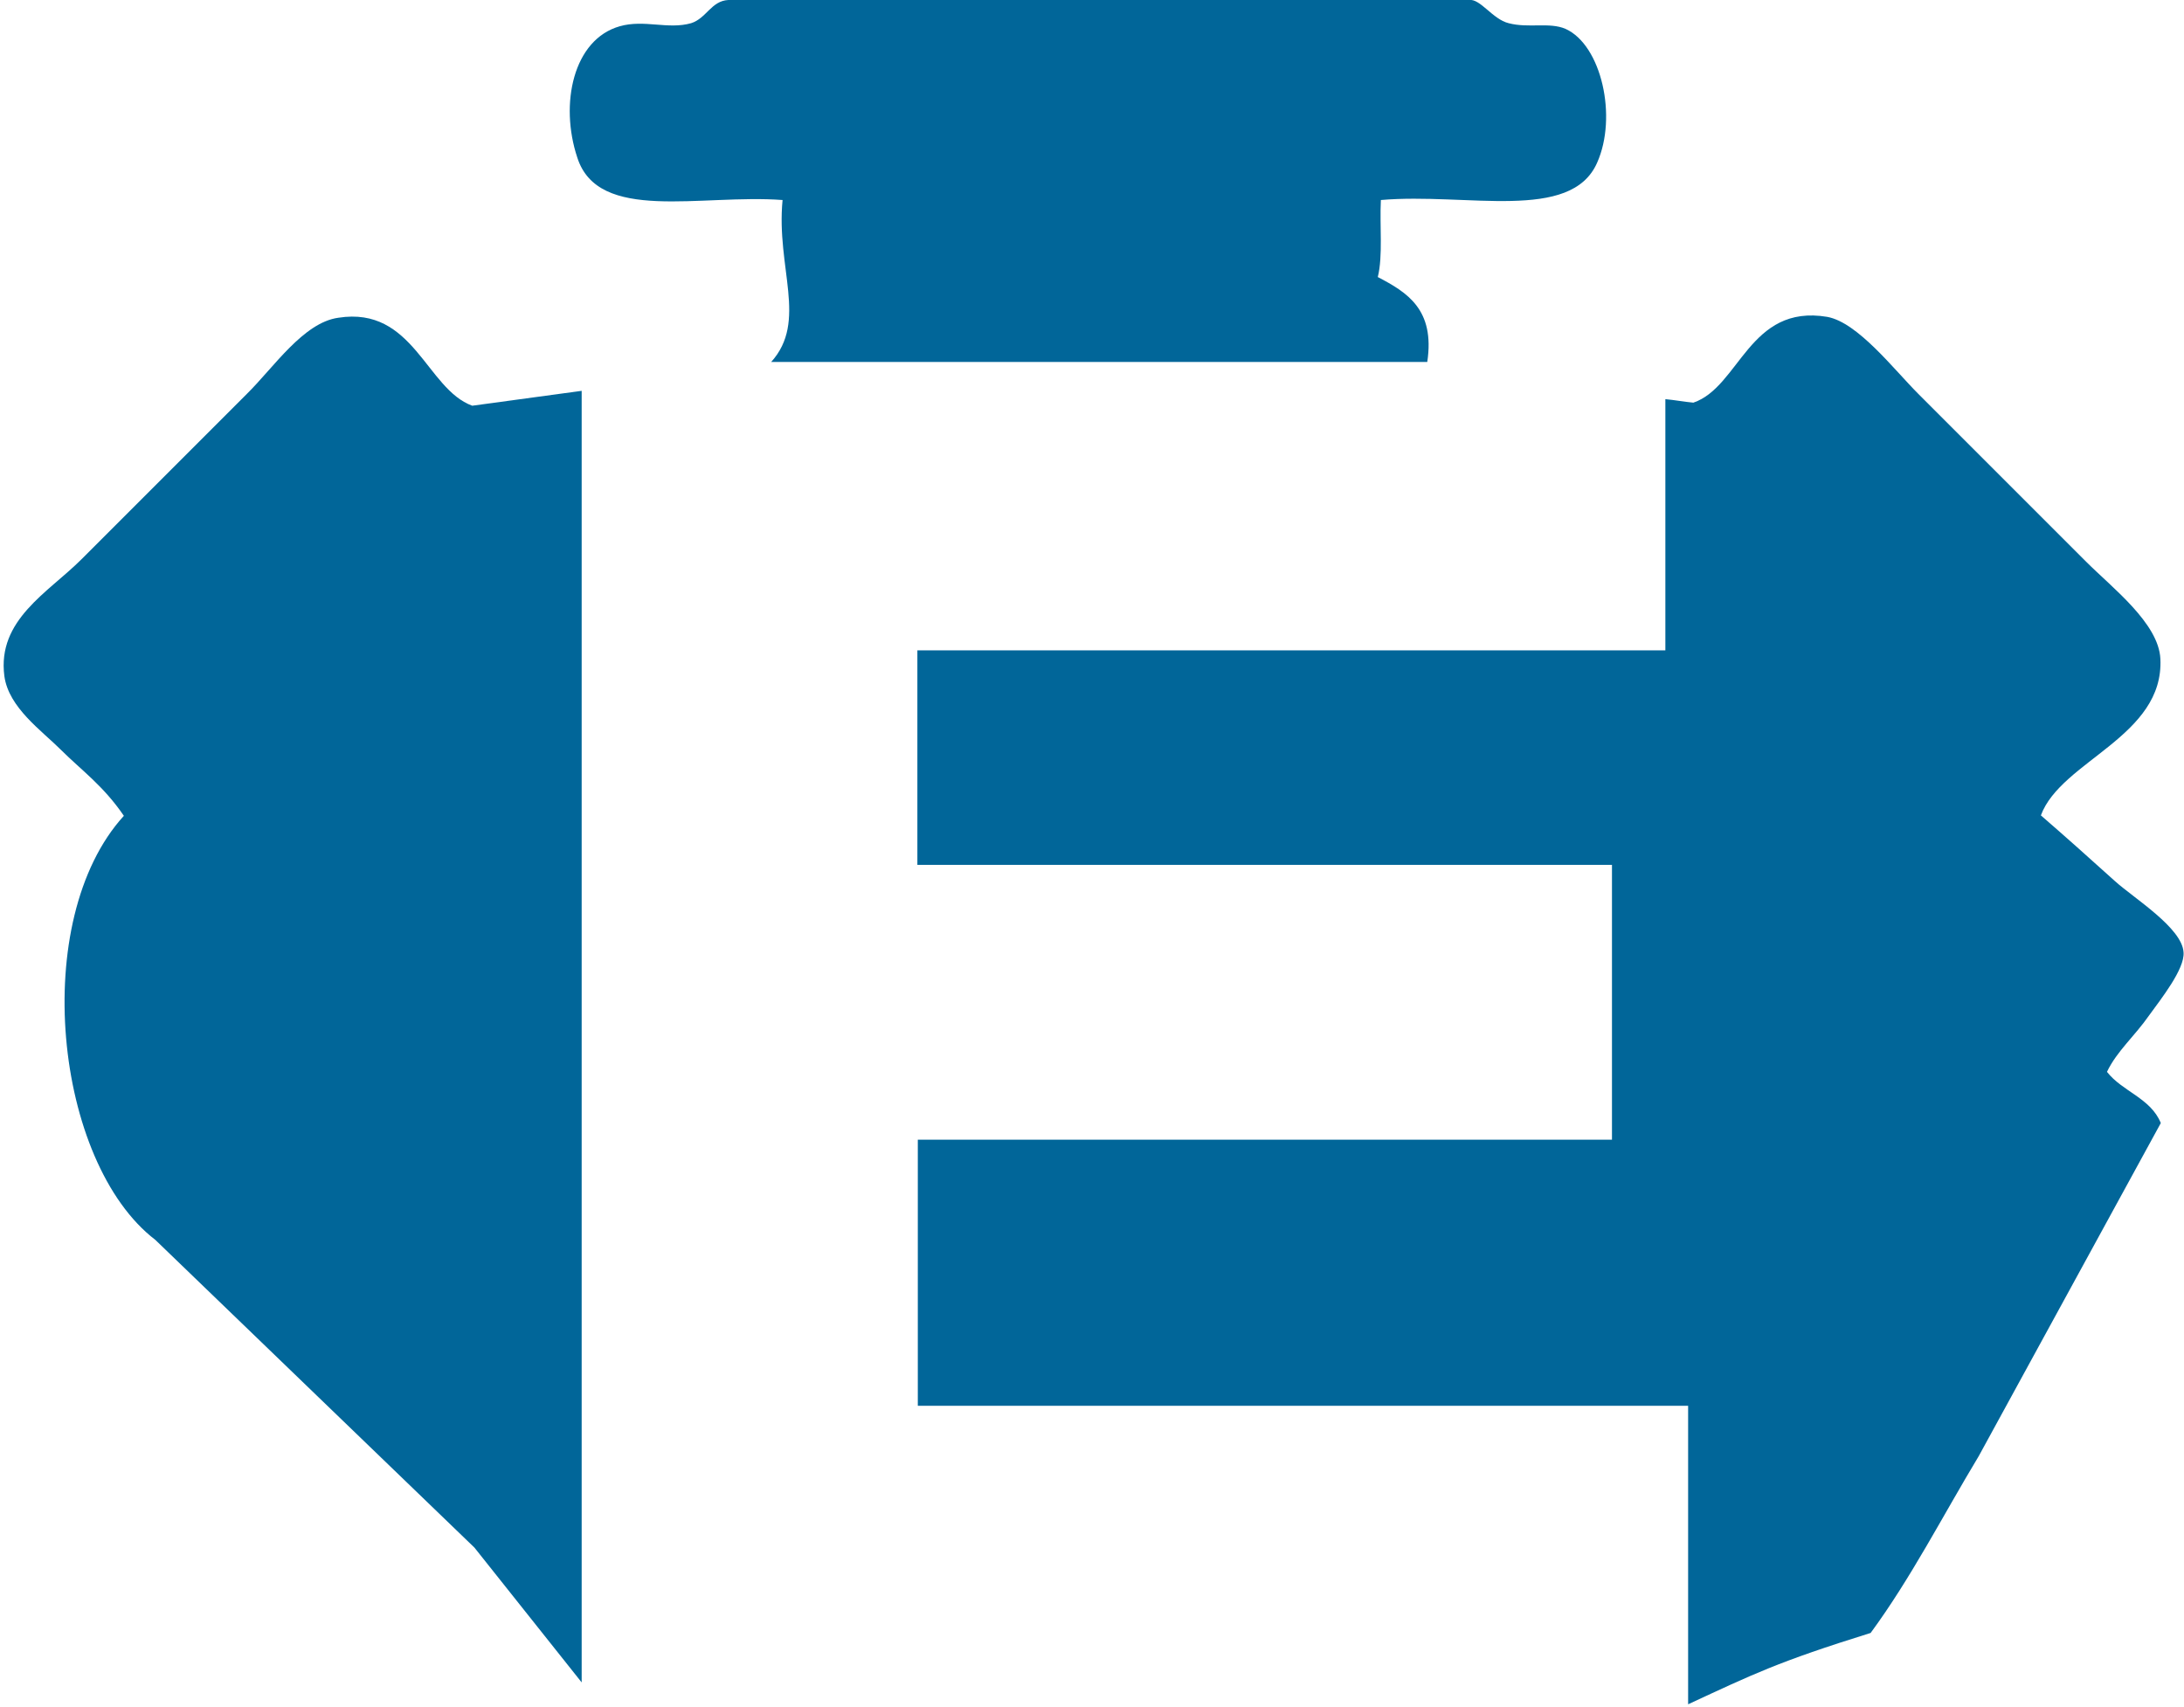
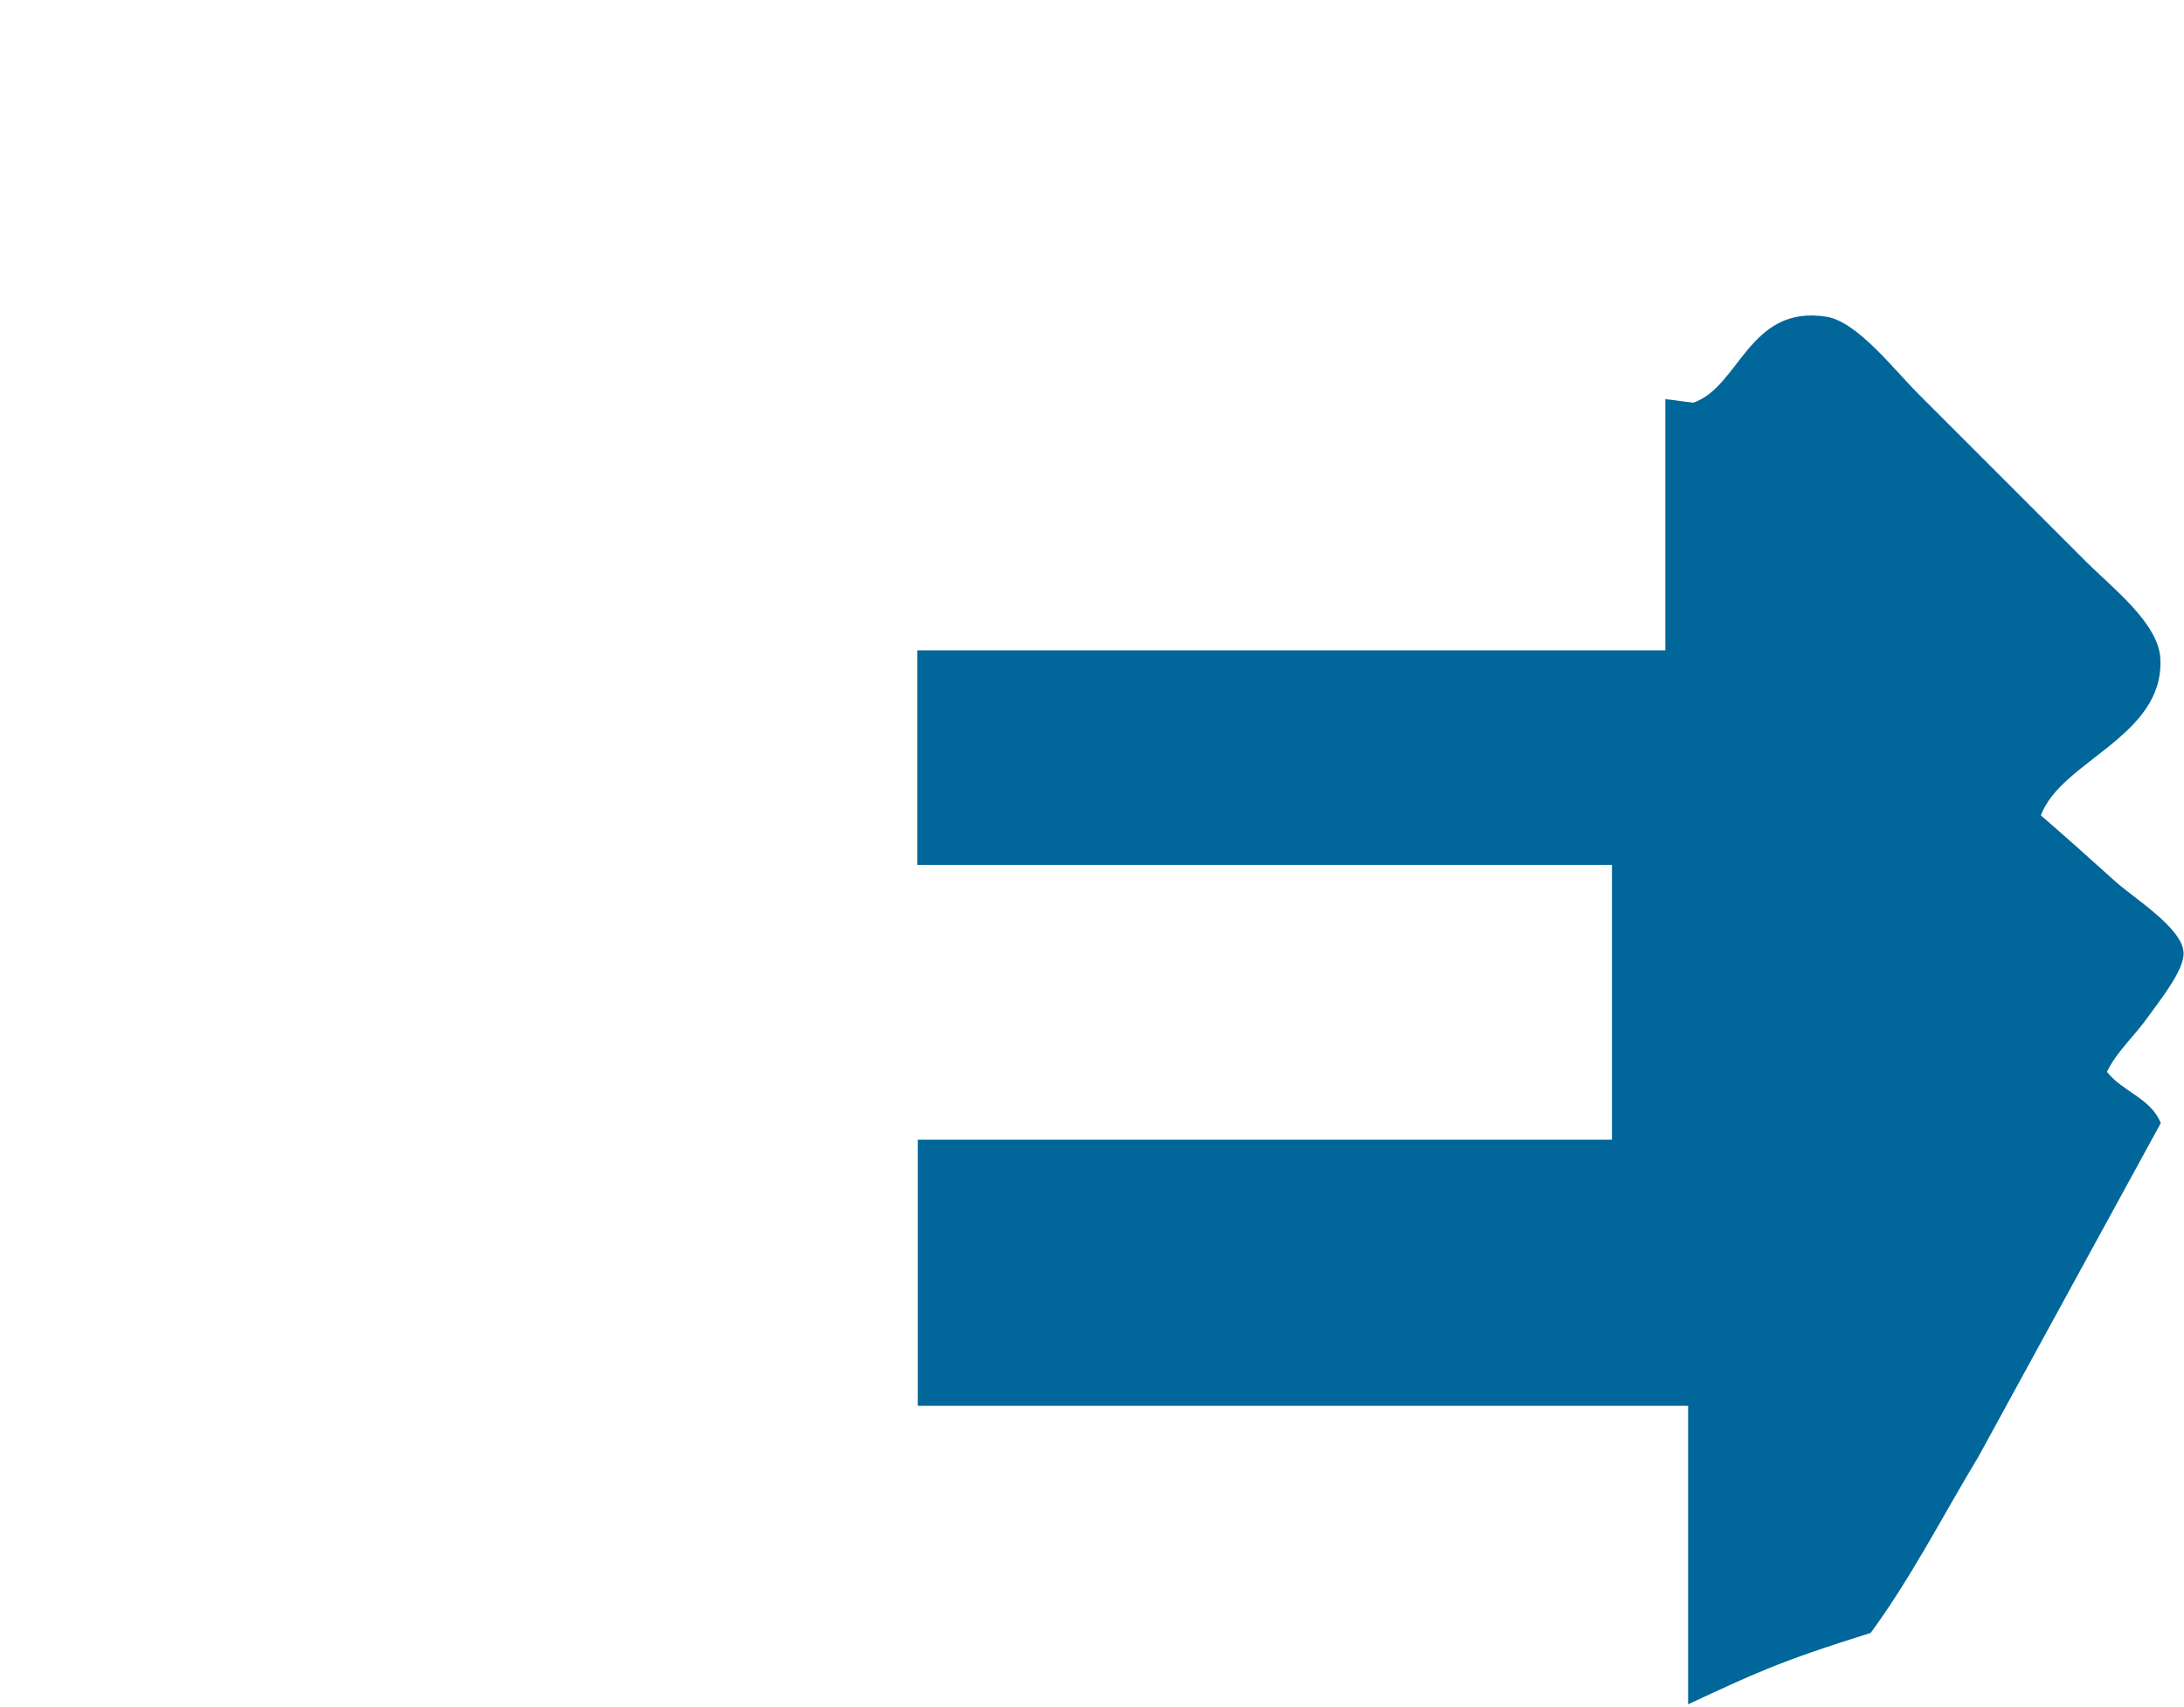
<svg xmlns="http://www.w3.org/2000/svg" version="1.2" viewBox="0 0 499 390" width="499" height="390">
  <style>.a{fill:#016699}</style>
-   <path class="a" d="m314.8 63.3c1.2-4.9 0.4-11.7 0.7-17.6 19.7-1.7 43.4 5.1 49.4-8.5 4.7-10.5 1-26.9-7.2-30.6-3.7-1.6-8.4-0.1-13-1.3-3.7-0.9-6.5-5.7-9.1-5.3q-84.6 0-169.2 0c-3.9 0.2-5 4.2-8.5 5.3-5.3 1.5-10.7-0.9-16.3 0.7-10.6 3-13.8 17.7-9.7 30 4.8 15 28.2 8.3 46.9 9.7-1.5 15.5 5.8 27.7-2.6 37h149.9c1.8-12-4.6-15.9-11.3-19.4z" />
  <path class="a" d="m481.4 244.9c2.3-4.8 6.3-8.1 9.7-13 2.6-3.6 8.1-10.5 7.8-14.3-0.3-5.6-11.4-12.4-15.7-16.3-6.3-5.7-11.6-10.4-16.9-15 4.6-12.5 28.2-18 27.3-35.8-0.4-8.1-11-16.2-16.9-22.1-13.8-13.8-24-24-38.4-38.4-5.6-5.6-13.8-16.3-20.8-17.6-17.9-3-20 16-30.6 19.6-2.2-0.2-4.2-0.6-6.4-0.8v57.4h-170.9v49h158.7v62.8h-158.6v60.8h176v68.2c14.9-6.9 20.5-9.7 41.7-16.3 9.2-12.5 16.5-26.8 24.7-40.4l41.6-76.1c-2.3-5.7-8.8-7.2-12.3-11.7z" />
-   <path class="a" d="m132.9 384.4v-295.1l-25 3.4c-10.5-3.8-13.4-22.8-30.6-20.1-8 1.1-14.8 11.4-20.9 17.4q-18.2 18.2-37.8 37.8c-7.6 7.6-19.3 13.8-17.6 26.7 1 7.2 8.5 12.4 13 16.9 4.5 4.5 9.6 8.1 14.3 15-21.7 23.8-15.9 79.2 7.2 96.9l72.9 70.3" />
</svg>